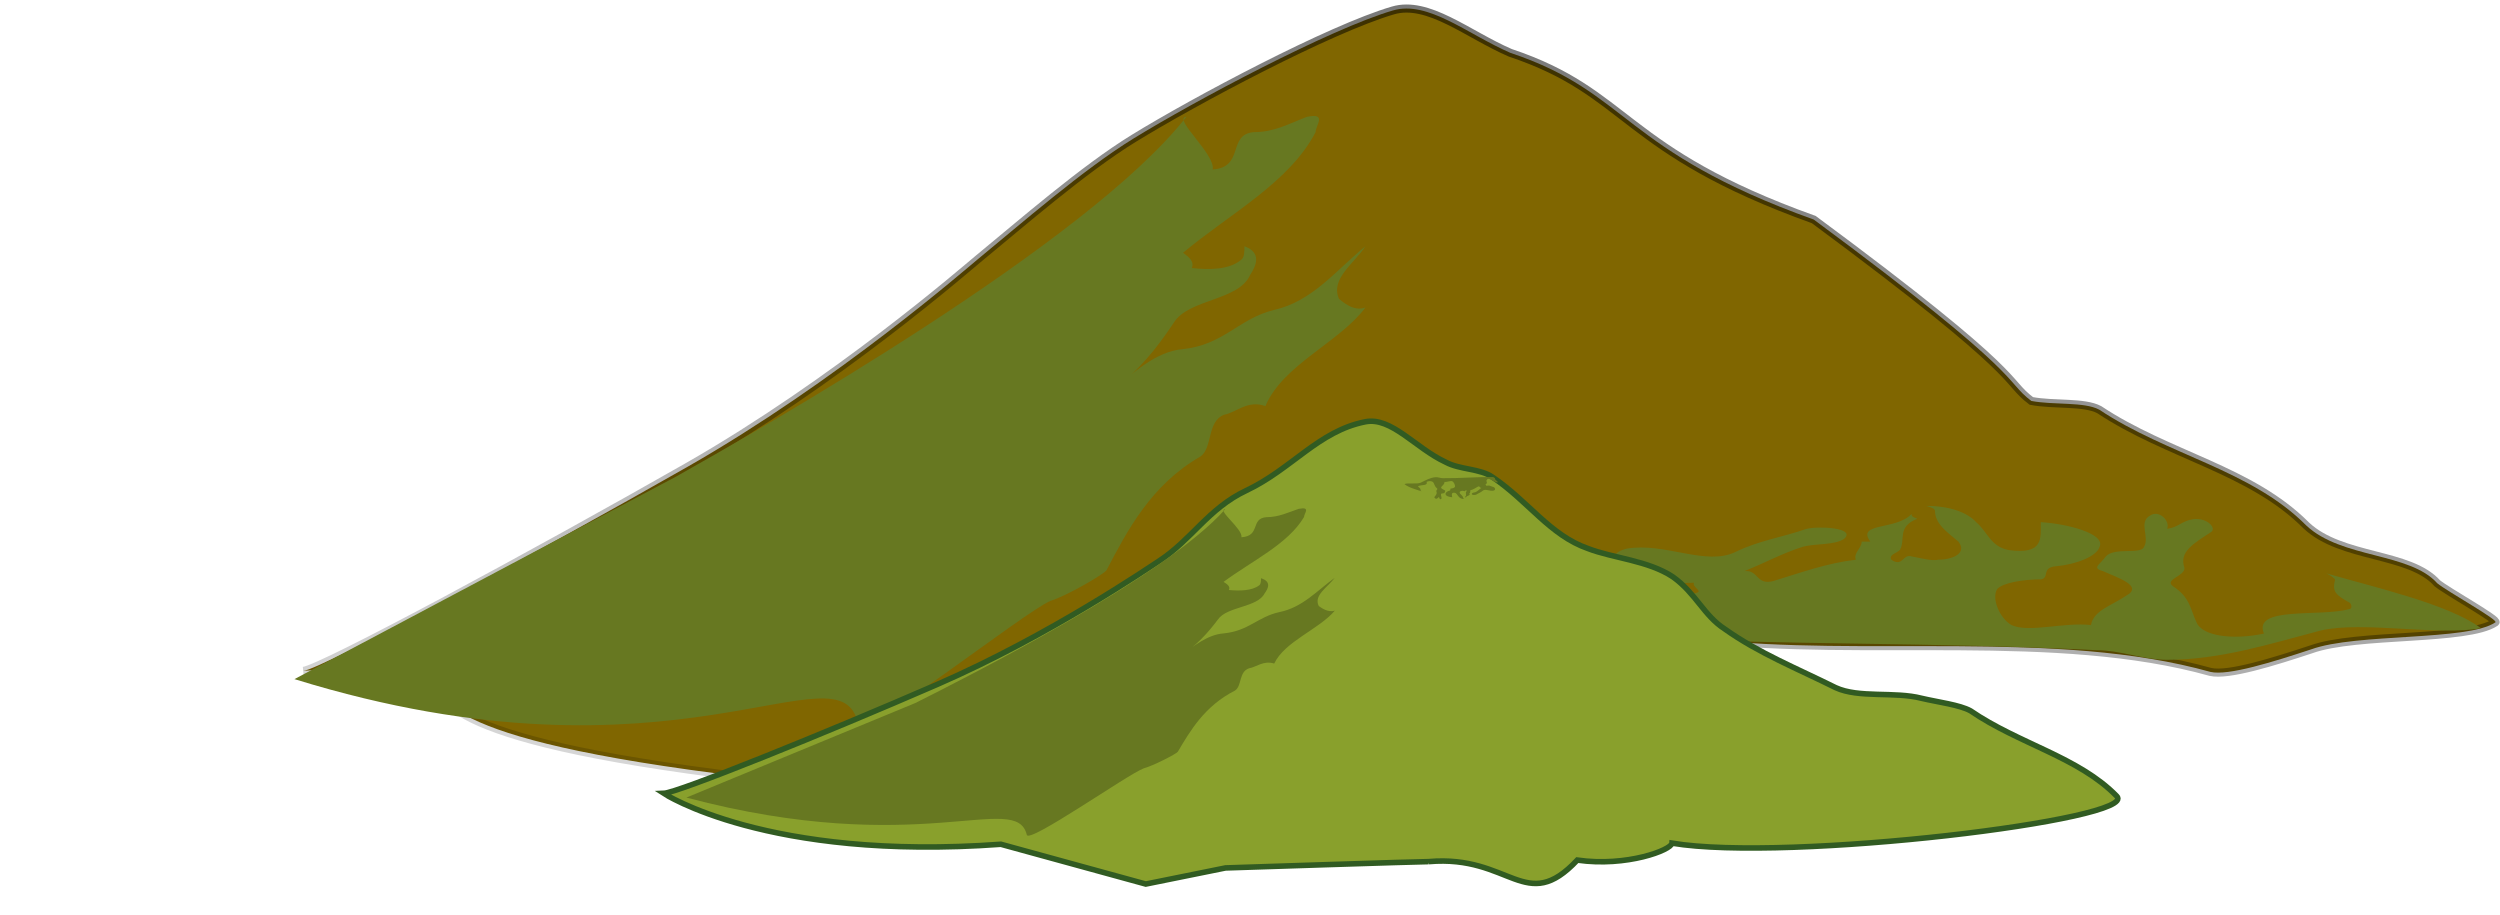
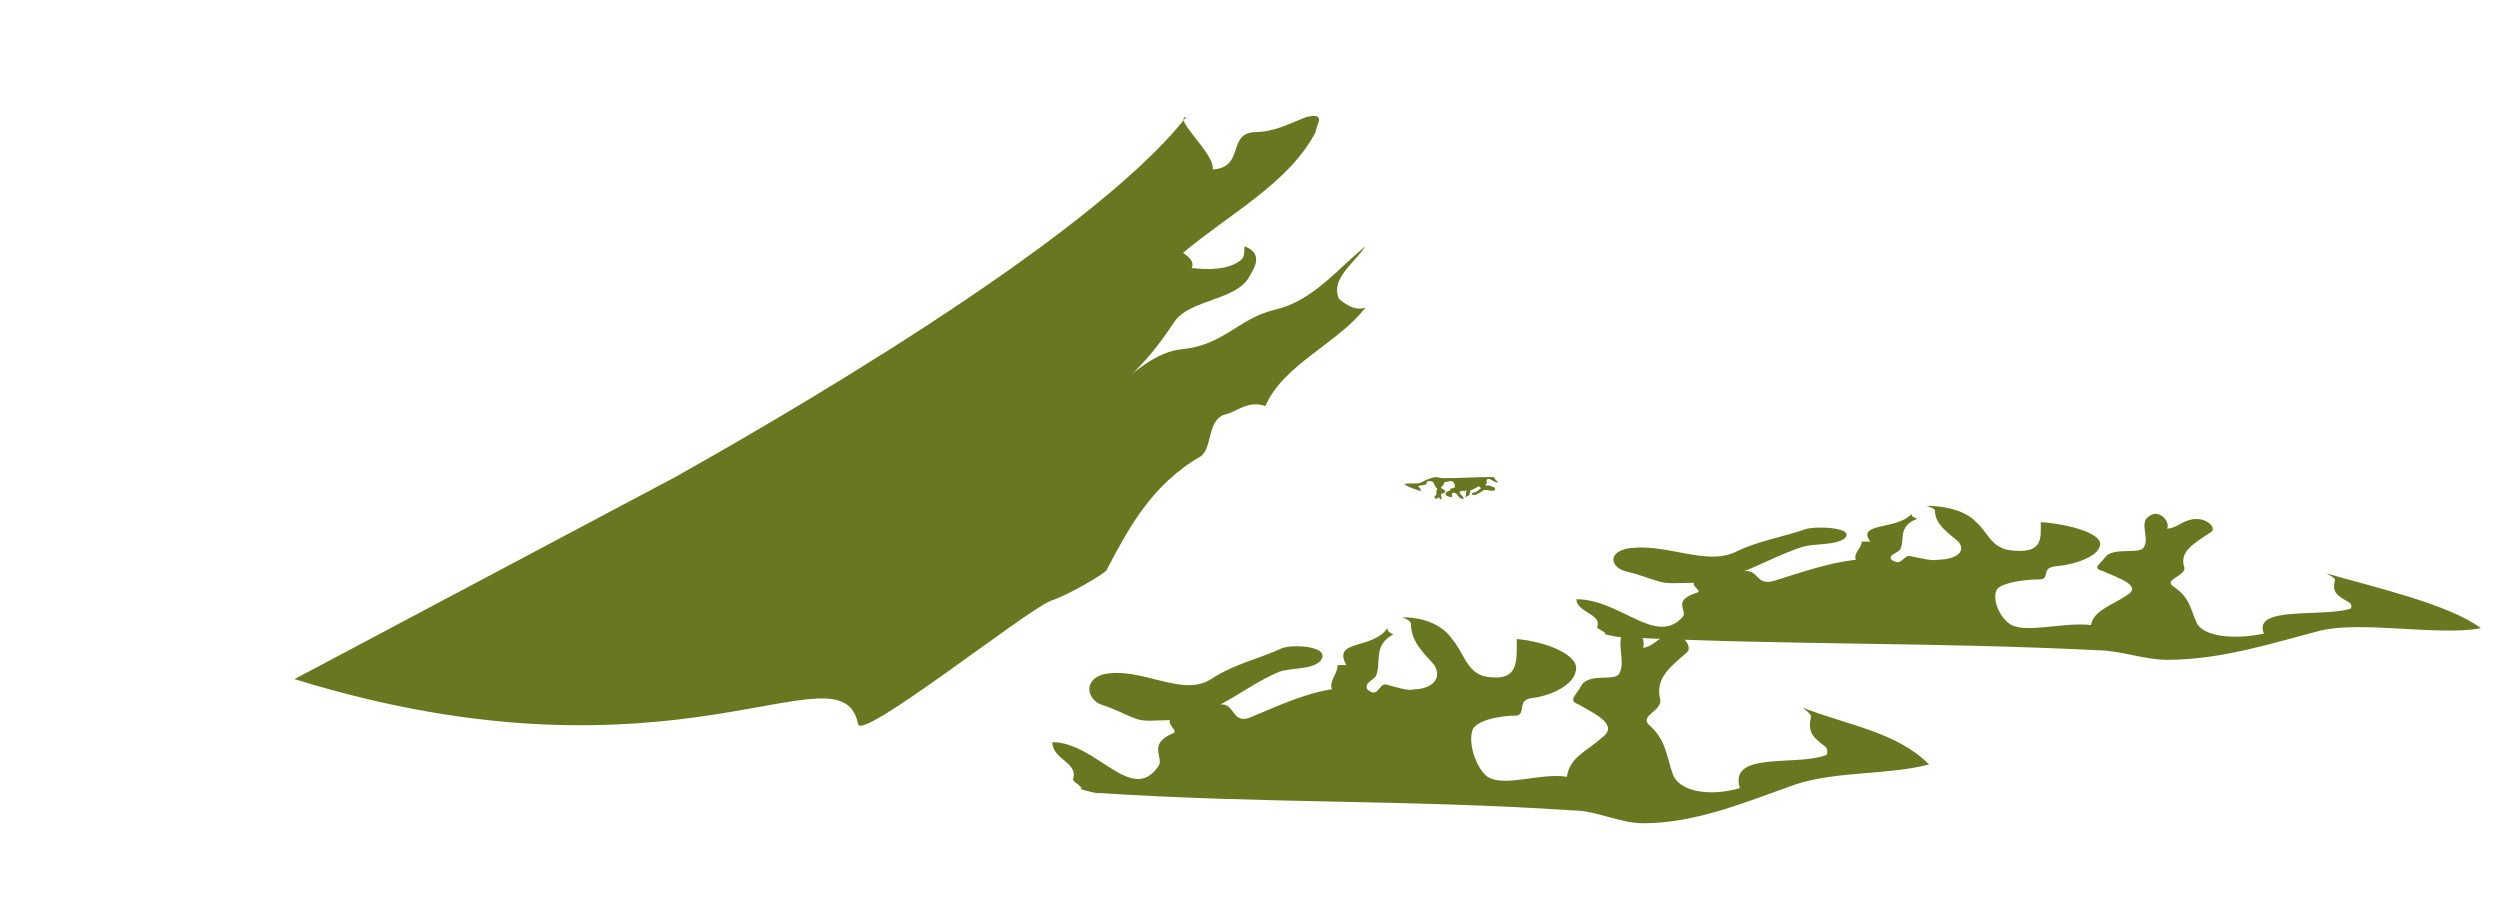
<svg xmlns="http://www.w3.org/2000/svg" xmlns:xlink="http://www.w3.org/1999/xlink" height="332.0" preserveAspectRatio="xMidYMid meet" version="1.0" viewBox="-106.8 -1.6 907.0 332.0" width="907.0" zoomAndPan="magnify">
  <defs>
    <linearGradient gradientTransform="matrix(.953 0 0 .985 -1615.5 -509.54)" gradientUnits="userSpaceOnUse" id="a" x1="2111.8" x2="2027.5" xlink:actuate="onLoad" xlink:show="other" xlink:type="simple" y1="629.85" y2="1111">
      <stop offset="0" />
      <stop offset="1" stop-opacity="0" />
    </linearGradient>
  </defs>
  <g>
    <g>
      <g id="change1_1">
-         <path d="m394.7 500.35c13.593 1.219 27.741 0.363 39.851-3.697 11.059-4.099 23.171-6.993 35.28-6.188 0-1.622 3.521-2.881 1.482-4.1-4.509-2.478-10.071-2.024-15.63-4.515-9.084-3.697-14.582-10.327-23.664-14.893-0.989-0.35-5.005-2.439-5.005-4.515 31.757 3.697 70.62-2.024 101.39 6.59 3.522 0.817 12.604-2.024 20.141-4.515 9.084-3.282 31.26-1.639 36.821-5.389 0.927-0.35-9.573-6.157-11.612-7.831-5.5-6.183-19.153-4.916-26.196-11.556-11.061-11.148-27.68-14.037-41.396-23.158-3.027-1.622-9.084-0.887-13.593-1.749-5.662-4.29-0.283-4.318-43.504-36.271-38.613-13.843-36.762-25.355-60.712-33.358-8.526-3.697-16.439-10.549-23.482-8.46-12.603 3.697-39.704 18.12-51.814 25.576-10.071 6.183-22.588 17.116-31.176 24.16-2.255 1.849-28.31 24.555-58.131 41.562-29.821 17.006-73.024 40.383-76.793 40.788 68.439-5.49-60.649 20.646 247.74 31.518z" fill="#806600" stroke="url(#a)" stroke-linecap="round" stroke-width="1.619" transform="translate(-263.36 -608.65) scale(1.814)" />
-       </g>
+         </g>
      <g id="change2_1">
        <path d="m221.55 429.95c17.044-9.615 82.266-46.694 102.02-71.935-2.805 0.272 5.85 7.467 5.271 10.528 6.428-0.429 2.89-7.037 8.232-7.466 4.117 0 7.077-1.719 10.616-3.062 4.117-0.86 1.734 1.719 1.734 3.062-5.273 10.099-17.044 16.223-26.504 24.119 1.155 0.859 2.311 1.719 1.734 3.061 3.464 0.377 7.582 0.377 9.965-1.719 0.579-0.429 0.579-1.773 0.579-2.632 3.539 1.29 2.311 3.922 1.156 5.694-2.311 5.264-12.35 4.78-15.312 9.615-3.467 5.211-7.005 9.615-12.348 13.591 4.115-3.492 8.809-7.896 14.154-8.327 8.232-0.86 11.194-6.124 18.272-7.843 7.653-1.719 12.348-7.896 18.271-12.731-2.311 3.492-7.079 6.554-5.273 10.53 0.579 0.429 2.89 2.632 5.273 1.718-5.273 7.037-16.467 11.388-20.006 19.714-3.538-1.29-5.849 1.289-8.232 1.719-3.466 1.288-2.311 6.553-4.694 8.325-9.967 5.694-14.733 14.934-18.848 22.777-0.579 0.859-8.233 5.26-11.194 6.126-5.273 2.2-37.907 28.147-38.484 24.654-3.466-16.648-36.269 14.656-112.74-8.996" fill="#677821" transform="translate(-263.36 -608.65) scale(1.814)" />
      </g>
      <g id="change2_2">
        <path d="m407.44 461.36c-0.577-0.647-1.732-0.966-1.732-1.284 1.155-2.61-4.117-2.939-4.117-5.583 8.811 0 15.888 9.467 21.231 3.569 1.157-1.325-2.311-3.249 2.89-4.894 1.155-0.282-1.155-1.285-0.579-1.967-2.888 0-5.271 0.321-7.077-0.282-2.311-0.642-3.539-1.284-6.426-1.966-2.889-0.642-4.117-3.572 0-4.575 7.654-1.325 15.888 3.572 21.81 0.642 4.694-2.287 9.388-2.929 14.082-4.575 2.311-0.643 10.039-0.281 7.654 1.926-1.732 1.324-5.85 0.964-8.233 1.606-4.115 1.284-7.654 3.251-11.771 4.896 2.89-0.321 2.311 2.93 5.85 1.967 5.273-1.605 10.616-3.572 16.465-4.254-0.577-1.284 1.157-2.288 1.157-3.613h1.732c-2.889-3.893 5.273-2.247 8.233-5.539 0 0.642 0.506 0.642 1.155 0.964-4.116 1.605-2.311 4.214-3.466 6.221-0.577 0.642-2.311 0.963-1.733 1.966 2.311 1.605 2.311-1.284 4.115-0.642 1.734 0.321 4.117 0.963 5.273 0.642 2.888 0 5.849-1.284 4.043-3.613-2.311-1.926-4.694-3.572-4.694-6.181 0-0.321-0.577-0.642-1.732-0.963 4.694 0 8.232 1.324 9.965 3.251 2.311 1.966 2.889 4.897 6.5 5.579 7.005 0.963 6.426-2.288 6.426-5.579 5.273 0.32 12.929 2.287 11.773 4.897-0.506 1.926-4.694 3.571-8.811 3.933-2.888 0.281-1.155 2.287-2.888 2.609-3.466 0-7.656 0.642-8.811 1.966-1.155 1.967 0.577 5.864 2.888 7.179 3.467 1.613 10.545-0.637 15.888 0 0.507-2.928 4.118-3.884 7.077-5.895 3.467-1.927-1.732-3.573-4.694-4.897-2.311-0.642-0.577-1.285 0.579-2.93 1.733-1.926 7.077-0.321 7.654-1.926 1.156-1.966-1.155-4.897 1.156-6.221 1.734-1.284 4.117 0.963 3.466 2.609 2.311-0.28 2.89-1.606 5.273-1.926 2.888-0.321 4.694 1.926 3.467 2.609-3.467 2.288-6.428 3.893-5.273 7.184 0 1.646-4.115 2.288-2.311 3.612 3.466 2.287 3.466 4.576 4.694 7.186 1.155 2.928 7.656 3.575 13.505 2.291-2.311-5.548 11.194-3.257 17.116-4.901 0.505 0 0.505-0.966 0-1.284-2.89-1.605-3.466-2.249-2.89-4.576 0-0.281-1.083-0.964-1.732-1.284 8.812 2.609 24.405 6.072 30.905 10.971-8.232 1.603-23.828-1.494-32.061 0.468-9.967 2.61-20.004 5.857-30.693 5.857-4.694 0-9.388-1.922-14.082-1.922-33.003-1.644-61.313-0.966-94.966-2.61 1.156 0.278-2.888-0.319-3.466-0.647" fill="#677821" transform="translate(-263.36 -608.65) scale(1.814)" />
      </g>
      <g id="change2_3">
        <path d="m302.63 492.27c-0.577-0.866-1.732-1.293-1.732-1.719 1.156-3.493-4.117-3.933-4.117-7.472 8.811 0 15.888 12.67 21.231 4.777 1.157-1.774-2.311-4.348 2.89-6.55 1.155-0.377-1.155-1.719-0.579-2.632-2.888 0-5.271 0.429-7.077-0.377-2.311-0.859-3.538-1.719-6.426-2.632-2.89-0.859-4.117-4.78 0-6.123 7.654-1.773 15.888 4.781 21.81 0.859 4.694-3.061 9.388-3.921 14.082-6.123 2.311-0.86 10.039-0.376 7.654 2.578-1.732 1.772-5.85 1.29-8.233 2.149-4.116 1.719-7.654 4.351-11.772 6.553 2.89-0.429 2.311 3.922 5.85 2.632 5.273-2.148 10.616-4.78 16.465-5.693-0.577-1.719 1.157-3.062 1.157-4.835h1.732c-2.89-5.21 5.273-3.008 8.233-7.413 0 0.859 0.506 0.859 1.155 1.29-4.115 2.148-2.311 5.64-3.466 8.327-0.577 0.859-2.311 1.288-1.732 2.632 2.311 2.148 2.311-1.719 4.115-0.86 1.734 0.429 4.117 1.289 5.272 0.86 2.888 0 5.849-1.719 4.043-4.835-2.311-2.578-4.694-4.781-4.694-8.273 0-0.429-0.577-0.859-1.732-1.288 4.694 0 8.233 1.772 9.965 4.351 2.311 2.632 2.889 6.554 6.5 7.467 7.005 1.288 6.426-3.062 6.426-7.467 5.272 0.429 12.929 3.061 11.773 6.554-0.507 2.579-4.694 4.78-8.811 5.264-2.888 0.376-1.156 3.061-2.888 3.491-3.466 0-7.656 0.86-8.811 2.632-1.156 2.632 0.577 7.848 2.888 9.608 3.466 2.159 10.545-0.853 15.888 0 0.506-3.919 4.117-5.198 7.077-7.889 3.467-2.578-1.732-4.781-4.694-6.554-2.311-0.86-0.577-1.719 0.579-3.921 1.732-2.578 7.077-0.43 7.654-2.578 1.155-2.632-1.155-6.554 1.155-8.327 1.734-1.719 4.117 1.288 3.466 3.491 2.311-0.375 2.89-2.149 5.273-2.578 2.888-0.429 4.694 2.578 3.467 3.491-3.467 3.062-6.428 5.21-5.273 9.615 0 2.203-4.115 3.063-2.311 4.835 3.466 3.061 3.466 6.124 4.694 9.616 1.155 3.919 7.656 4.785 13.505 3.067-2.311-7.426 11.194-4.359 17.116-6.559 0.505 0 0.505-1.293 0-1.719-2.89-2.148-3.467-3.009-2.89-6.124 0-0.377-1.083-1.29-1.732-1.719 8.811 3.492 18.848 4.834 25.349 11.39-8.232 2.145-18.271 1.293-26.504 3.92-9.967 3.492-20.003 7.838-30.693 7.838-4.694 0-9.388-2.571-14.082-2.571-33.003-2.2-61.313-1.292-94.966-3.493 1.156 0.371-2.887-0.426-3.466-0.867" fill="#677821" transform="translate(-263.36 -608.65) scale(1.814)" />
      </g>
      <g id="change3_1">
-         <path d="m372.07 506.97c16.347-1.416 19.336 10.722 29.697-0.303 9.869 1.416 18.847-2.031 18.935-3.391 23.022 3.865 93.806-4.732 88.948-9.403-7.598-7.808-19.605-10.456-29.227-17.056-2.141-1.2-6.544-1.741-9.798-2.51-5.433-1.405-12.543 0.021-17.202-2.137-7.5-3.734-15.442-6.929-22.149-11.714-4.216-2.697-5.782-7.162-10.413-10.451-4.949-3.276-11.939-3.711-16.974-5.658-7.571-2.638-11.927-9.445-19.04-14.254-2.467-1.758-6.561-1.475-9.403-3.018-6.065-2.81-10.862-9.118-16.092-8.069-9.356 1.851-14.648 9.418-23.804 13.754-7.614 3.595-10.969 9.921-17.537 14.148-1.725 1.11-21.709 14.807-44.199 24.598s-52.018 21.717-54.786 21.812c0 0 20.639 13.598 67.46 10.183l28.978 7.958 15.934-3.224s39.908-1.312 40.674-1.264z" fill="#89a02c" stroke="#315b22" stroke-width="1.113" transform="translate(-263.36 -608.65) scale(1.814)" />
-       </g>
+         </g>
      <g id="change2_4">
-         <path d="m269.35 475.26c10.364-5.193 50.021-25.217 61.995-38.771-1.709 0.154 3.587 3.973 3.242 5.611 3.917-0.25 1.742-3.77 4.998-4.017 2.51-0.013 4.309-0.941 6.463-1.67 2.508-0.473 1.062 0.913 1.065 1.631-3.187 5.415-10.346 8.725-16.091 12.975 0.706 0.456 1.413 0.912 1.065 1.631 2.113 0.191 4.623 0.178 6.07-0.95 0.352-0.231 0.348-0.949 0.346-1.409 2.161 0.678 1.42 2.089 0.72 3.04-1.395 2.821-7.515 2.594-9.308 5.187-2.099 2.796-4.244 5.161-7.49 7.303 2.499-1.879 5.349-4.248 8.606-4.495 5.016-0.485 6.807-3.308 11.117-4.249 4.661-0.943 7.506-4.26 11.103-6.863-1.399 1.873-4.297 3.526-3.186 5.645 0.354 0.228 1.769 1.398 3.219 0.902-3.195 3.778-10.007 6.139-12.141 10.6-2.16-0.679-3.562 0.707-5.014 0.944-2.11 0.7-1.391 3.51-2.838 4.465-6.06 3.075-8.94 8.029-11.427 12.234-0.351 0.461-5.005 2.838-6.808 3.31-3.208 1.193-23.031 15.164-23.392 13.299-2.159-8.888-21.4 4.951-68.084-7.453" fill="#677821" transform="translate(-263.36 -608.65) scale(1.814)" />
-       </g>
+         </g>
      <g id="change2_5">
        <path d="m385.1 430.14c0.076 0.095 0.202 0.135 0.21 0.184-0.052 0.404 0.497 0.419 0.564 0.821-0.903 0.058-1.87-1.333-2.267-0.402-0.085 0.209 0.32 0.478-0.172 0.762-0.111 0.05 0.151 0.188 0.11 0.295 0.296-0.019 0.532-0.083 0.733-4e-3 0.253 0.082 0.395 0.172 0.709 0.256 0.313 0.079 0.513 0.515 0.117 0.695-0.751 0.252-1.72-0.438-2.252 0.046-0.423 0.378-0.888 0.507-1.327 0.787-0.221 0.113-1.022 0.109-0.834-0.242 0.144-0.213 0.575-0.185 0.803-0.298 0.389-0.222 0.702-0.544 1.082-0.821-0.288 0.068-0.312-0.43-0.65-0.26-0.499 0.278-0.997 0.612-1.579 0.754 0.092 0.191-0.06 0.355-0.027 0.556-0.059 4e-3 -0.118 8e-3 -0.177 0.011 0.395 0.572-0.483 0.376-0.703 0.895-0.016-0.098-0.068-0.094-0.143-0.139 0.381-0.271 0.13-0.655 0.197-0.968 0.043-0.101 0.212-0.161 0.127-0.31-0.278-0.229-0.204 0.21-0.405 0.125-0.186-0.037-0.447-0.119-0.557-0.063-0.296 0.019-0.567 0.233-0.322 0.575 0.286 0.277 0.572 0.512 0.639 0.908 0.01 0.049 0.076 0.094 0.202 0.135-0.481 0.031-0.878-0.147-1.104-0.428-0.287-0.283-0.421-0.725-0.808-0.805-0.743-0.1-0.6 0.39-0.516 0.889-0.549-0.014-1.383-0.262-1.332-0.666 0-0.296 0.39-0.573 0.803-0.655 0.289-0.062 0.06-0.355 0.23-0.415 0.355-0.023 0.768-0.148 0.853-0.357 0.068-0.306-0.208-0.887-0.479-1.071-0.396-0.222-1.065 0.166-1.629 0.104 0.023 0.448-0.323 0.617-0.575 0.942-0.306 0.315 0.269 0.531 0.606 0.713 0.253 0.082 0.092 0.191 0.015 0.449-0.129 0.304-0.717 0.095-0.736 0.343-0.068 0.306 0.243 0.736 0.04 0.952-0.145 0.206-0.447-0.119-0.422-0.373-0.23 0.058-0.255 0.263-0.491 0.327-0.288 0.068-0.53-0.262-0.422-0.373 0.297-0.37 0.56-0.634 0.357-1.126-0.042-0.25 0.363-0.375 0.145-0.564-0.414-0.325-0.472-0.672-0.664-1.06-0.193-0.437-0.876-0.493-1.443-0.259 0.378 0.827-1.065 0.568-1.63 0.857-0.052 3e-3 -0.027 0.15 0.033 0.195 0.337 0.225 0.413 0.319 0.413 0.676 0.01 0.043 0.136 0.139 0.21 0.184-0.97-0.338-2.656-0.762-3.448-1.463 0.803-0.298 2.481 0.07 3.275-0.282 0.955-0.462 1.901-1.021 2.997-1.091 0.481-0.031 1.011 0.23 1.492 0.199 3.425 0.033 6.309-0.256 9.801-0.228-0.126-0.035 0.304 0.029 0.372 0.075" fill="#677821" transform="translate(-263.36 -608.65) scale(1.814)" />
      </g>
    </g>
  </g>
</svg>